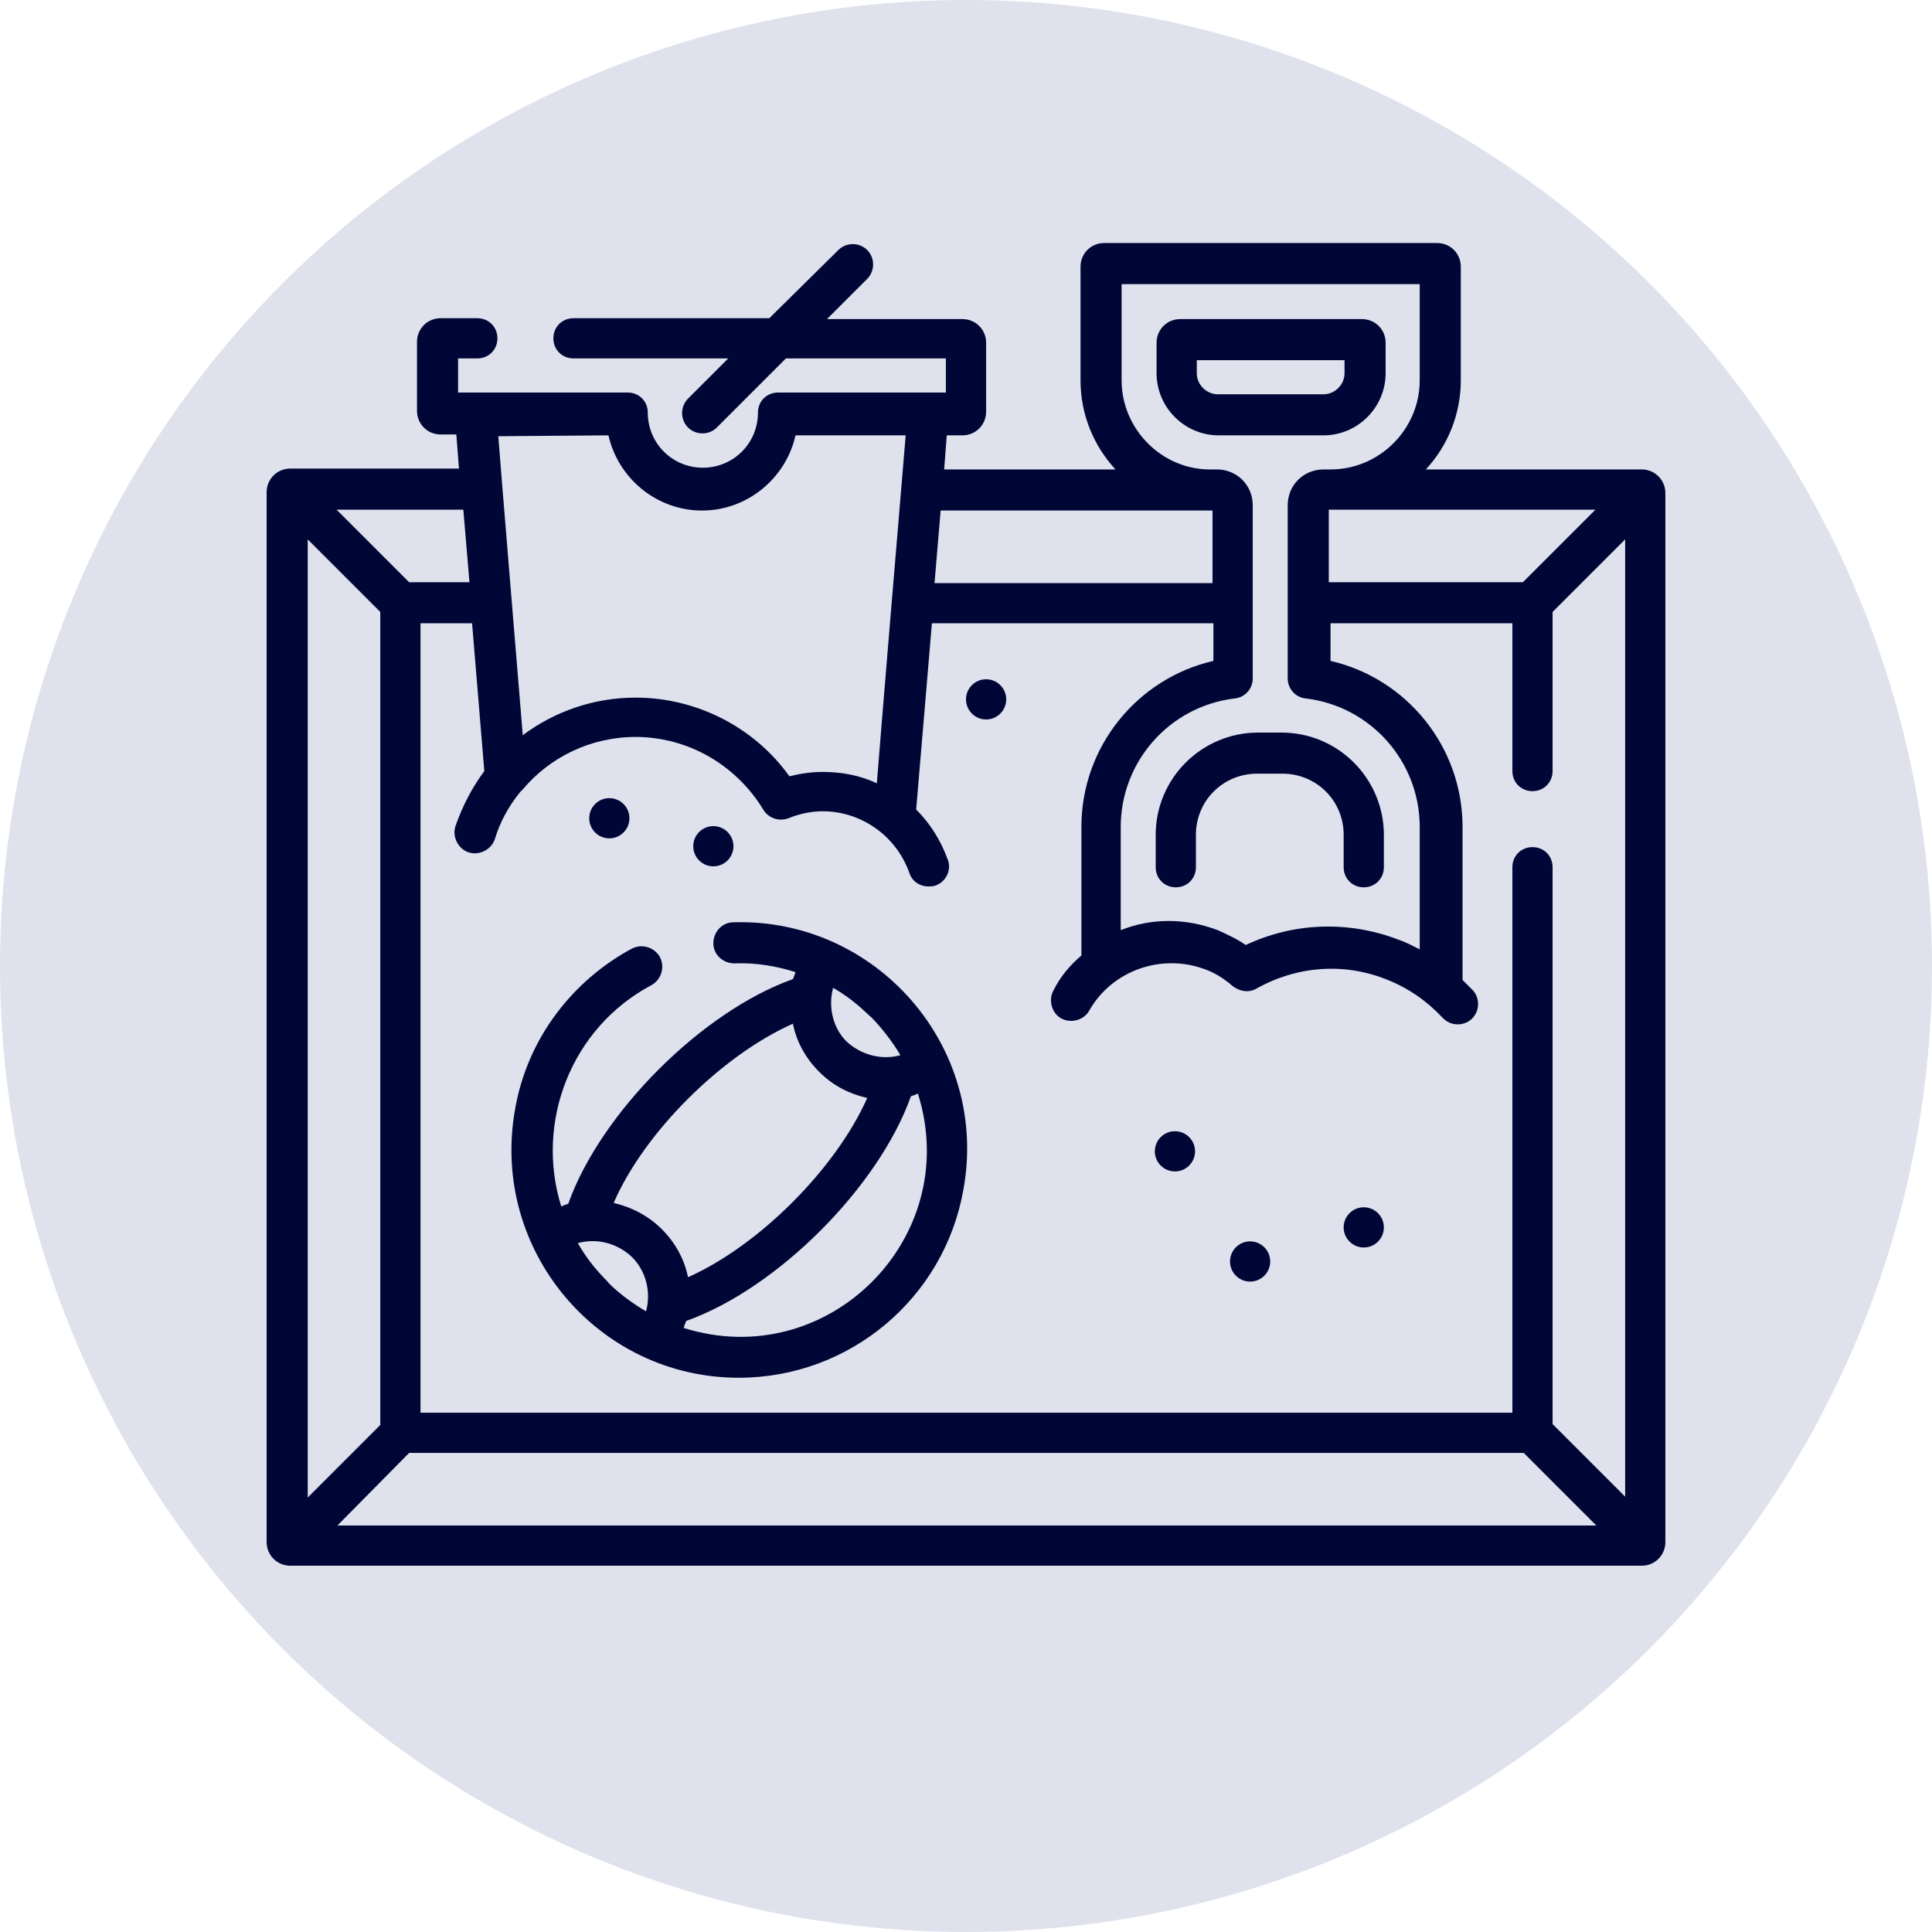
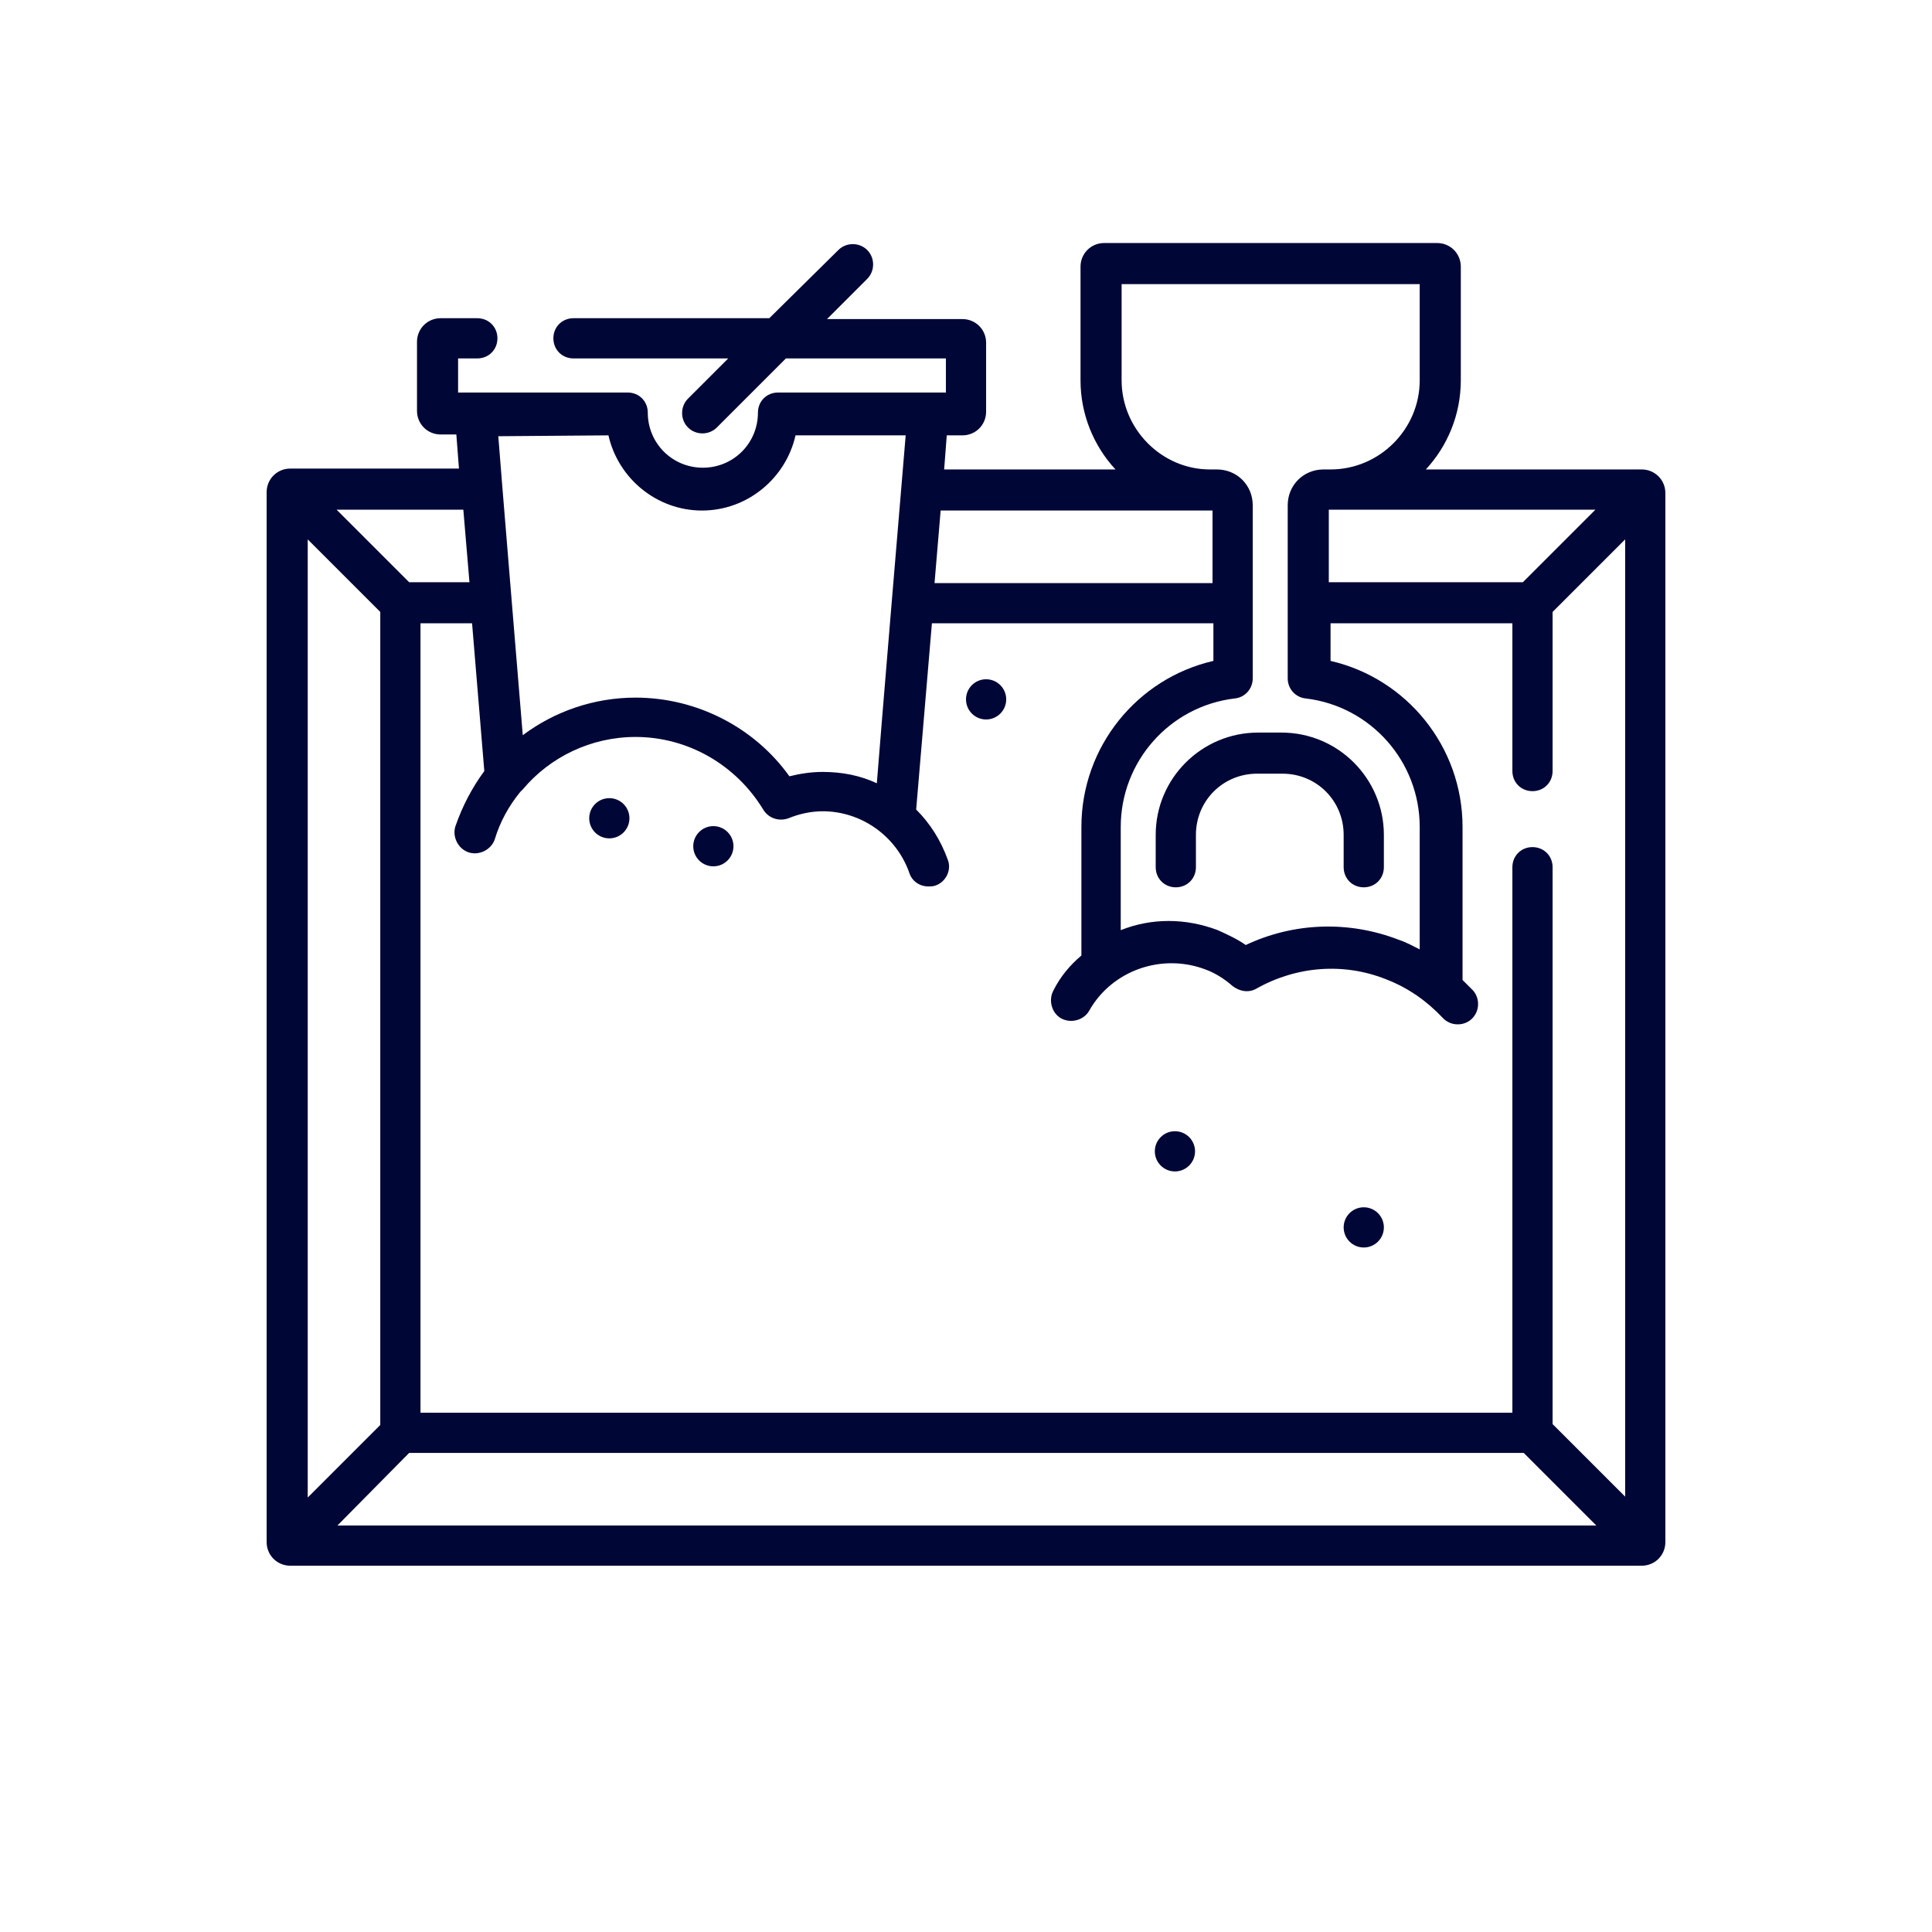
<svg xmlns="http://www.w3.org/2000/svg" version="1.1" id="Layer_1" x="0px" y="0px" viewBox="0 0 221 221" style="enable-background:new 0 0 221 221;" xml:space="preserve">
  <style type="text/css">
	.st0{fill:#DFE1ED;}
	.st1{fill:#000736;}
	.st2{filter:url(#Adobe_OpacityMaskFilter);}
	.st3{mask:url(#_x39_eb44dc30f_00000124129578843383956150000006946647898354089867_);}
	.st4{fill:#171541;}
	.st5{fill:#171542;}
</style>
-   <circle class="st0" cx="110.5" cy="110.5" r="110.5" />
  <g>
    <g>
      <circle class="st1" cx="69.7" cy="93.6" r="2.3" />
      <circle class="st1" cx="81.6" cy="96.8" r="2.3" />
      <circle class="st1" cx="112.8" cy="80" r="2.3" />
      <circle class="st1" cx="156" cy="140.4" r="2.3" />
-       <circle class="st1" cx="143" cy="144.3" r="2.3" />
      <circle class="st1" cx="134.4" cy="131.7" r="2.3" />
-       <path class="st1" d="M151.4,49.8c3.9,0,7.1-3.2,7.1-7.1v-3.5c0-1.5-1.2-2.7-2.7-2.7H135c-1.5,0-2.7,1.2-2.7,2.7v3.5    c0,3.9,3.2,7.1,7.1,7.1H151.4z M136.9,42.7v-1.5h16.9v1.5c0,1.3-1.1,2.4-2.4,2.4h-12.1C138,45.1,136.9,44,136.9,42.7z" />
      <path class="st1" d="M143.9,83.8c-6.4,0-11.7,5.2-11.7,11.7v3.7c0,1.3,1,2.3,2.3,2.3s2.3-1,2.3-2.3v-3.7c0-3.9,3.1-7,7-7h2.9    c3.9,0,7,3.1,7,7v3.7c0,1.3,1,2.3,2.3,2.3s2.3-1,2.3-2.3v-3.7c0-6.4-5.2-11.7-11.7-11.7H143.9z" />
-       <path class="st1" d="M83.9,105.5c-1.3,0-2.3,1.1-2.3,2.4c0,1.3,1.1,2.3,2.4,2.3c2.4-0.1,4.8,0.3,7,1c-0.1,0.3-0.2,0.6-0.3,0.8    c-10.4,3.7-22,15.3-25.7,25.7c-0.3,0.1-0.6,0.2-0.8,0.3c-3-9.6,1.1-20.4,10.3-25.3c1.1-0.6,1.6-2,1-3.2c-0.6-1.1-2-1.6-3.2-1    c-6.7,3.6-12,10.2-13.4,18.5c-2.8,16,9.5,30.6,25.6,30.6c12.7,0,23.5-9.1,25.7-21.5C113.2,119.7,100.2,105,83.9,105.5L83.9,105.5z     M95.3,113c2.3,1.3,3.7,2.8,4.4,3.4c0,0,0,0,0,0c0,0,0,0,0,0c0,0,0,0,0,0c0.9,0.9,2.3,2.6,3.3,4.3c-2.1,0.6-4.5,0-6.2-1.6    C95.3,117.6,94.7,115.2,95.3,113z M90.7,117.1c0.4,2,1.4,3.9,3,5.5s3.4,2.5,5.5,3c-3.6,8.1-12.4,16.9-20.5,20.5    c-0.4-2-1.4-3.9-3-5.5c-1.5-1.5-3.4-2.5-5.5-3C73.7,129.5,82.6,120.7,90.7,117.1L90.7,117.1z M69.5,146.6    c-1.4-1.4-2.5-2.8-3.4-4.4c2.2-0.6,4.5,0,6.2,1.6c1.6,1.6,2.2,4,1.6,6.2C71.3,148.5,69.5,146.7,69.5,146.6L69.5,146.6z     M78.2,151.9c0.1-0.3,0.2-0.6,0.3-0.8c10.4-3.7,22-15.3,25.7-25.7c0.3-0.1,0.6-0.2,0.8-0.3C110.2,141.6,94.7,157.1,78.2,151.9z" />
      <path class="st1" d="M190.5,56.4c0-1.5-1.2-2.7-2.7-2.7h-24.7c2.5-2.7,4-6.3,4-10.2v-13c0-1.5-1.2-2.7-2.7-2.7h-38.1    c-1.5,0-2.7,1.2-2.7,2.7v13c0,3.9,1.5,7.5,4,10.2H108l0.3-3.9h1.8c1.5,0,2.7-1.2,2.7-2.7v-7.9c0-1.5-1.2-2.7-2.7-2.7H94.6l4.6-4.6    c0.9-0.9,0.9-2.4,0-3.3c-0.9-0.9-2.4-0.9-3.3,0L88,36.4H65.6c-1.3,0-2.3,1-2.3,2.3s1,2.3,2.3,2.3h17.7l-4.6,4.6    c-0.9,0.9-0.9,2.4,0,3.3c0.9,0.9,2.4,0.9,3.3,0l7.9-7.9h18.3v3.9c-6.1,0-11,0-19.2,0c-1.3,0-2.3,1-2.3,2.3c0,3.5-2.8,6.3-6.3,6.3    c-3.5,0-6.3-2.8-6.3-6.3c0-1.3-1-2.3-2.3-2.3H52.4v-3.9h2.2c1.3,0,2.3-1,2.3-2.3c0-1.3-1-2.3-2.3-2.3h-4.2c-1.5,0-2.7,1.2-2.7,2.7    v7.9c0,1.5,1.2,2.7,2.7,2.7h1.8l0.3,3.9H33.2c-1.5,0-2.7,1.2-2.7,2.7v120.1c0,1.5,1.2,2.7,2.7,2.7h154.6c1.5,0,2.7-1.2,2.7-2.7    L190.5,56.4L190.5,56.4z M35.2,61.7l8.3,8.3v93l-8.3,8.3V61.7z M46.8,166.2h127.5l8.3,8.3h-144L46.8,166.2z M177.6,162.9V99.2    c0-1.3-1-2.3-2.3-2.3s-2.3,1-2.3,2.3v62.4H48.1V71.3h5.9l1.4,16.9c-1.4,1.9-2.5,4-3.3,6.3c-0.4,1.2,0.3,2.6,1.5,3    c1.2,0.4,2.6-0.3,3-1.5c0.6-2,1.6-3.8,2.9-5.4c0.1-0.1,0.2-0.2,0.3-0.3c3.1-3.7,7.8-6,12.9-6c6,0,11.5,3.2,14.6,8.3    c0.6,1,1.8,1.4,2.9,1c1.2-0.5,2.6-0.8,3.9-0.8c4.4,0,8.4,2.8,9.9,7c0.3,1,1.2,1.6,2.2,1.6c0.3,0,0.5,0,0.8-0.1    c1.2-0.4,1.9-1.8,1.4-3c-0.8-2.2-2-4.1-3.6-5.7l1.8-21.3h32.2v4.3c-8.7,2-15.1,9.8-15.1,19v14.7c-1.3,1.1-2.4,2.4-3.2,4    c-0.6,1.1-0.2,2.6,0.9,3.2c1.1,0.6,2.6,0.2,3.2-0.9c2.6-4.6,8.3-6.6,13.3-4.7c1.1,0.4,2.2,1.1,3.1,1.9c0.8,0.6,1.8,0.8,2.7,0.3    c4.6-2.6,10-3,14.8-1.1c2.6,1,4.7,2.5,6.5,4.4c0.9,1,2.4,1,3.3,0.2c1-0.9,1-2.4,0.2-3.3c-0.4-0.4-0.8-0.8-1.2-1.2V94.6    c0-9.2-6.4-17-15.1-19v-4.3h20.8v16.9c0,1.3,1,2.3,2.3,2.3s2.3-1,2.3-2.3V70l8.3-8.3v109.5L177.6,162.9z M174.2,66.6H152v-8.3    h30.5L174.2,66.6z M128.3,43.5v-11h34.1v11c0,5.6-4.6,10.2-10.2,10.2h-0.8c-2.3,0-4.1,1.8-4.1,4.1v19.8c0,1.2,0.9,2.2,2.1,2.3    c7.4,0.9,13,7.2,13,14.7v14c-0.8-0.4-1.5-0.8-2.4-1.1c-5.7-2.2-12-2-17.5,0.6c-1-0.7-2.1-1.2-3.2-1.7c-3.7-1.4-7.6-1.4-11.1,0    V94.6c0-7.5,5.6-13.8,13-14.7c1.2-0.1,2.1-1.1,2.1-2.3V57.8c0-2.3-1.8-4.1-4.1-4.1h-0.8C132.9,53.7,128.3,49.1,128.3,43.5    L128.3,43.5z M138.7,58.4v8.3h-31.8l0.7-8.3H138.7z M69.6,49.8c1.1,4.9,5.5,8.6,10.7,8.6s9.6-3.7,10.7-8.6h12.6    c-0.5,5.9-2.9,34.6-3.3,39.8c-1.9-0.9-4-1.3-6.2-1.3c-1.3,0-2.6,0.2-3.8,0.5c-4-5.6-10.6-9-17.6-9c-4.8,0-9.3,1.6-12.9,4.3    c-0.4-4.9-2.6-31.4-2.8-34.2L69.6,49.8z M53.7,66.6h-6.9l-8.3-8.3H53L53.7,66.6z" />
    </g>
  </g>
</svg>